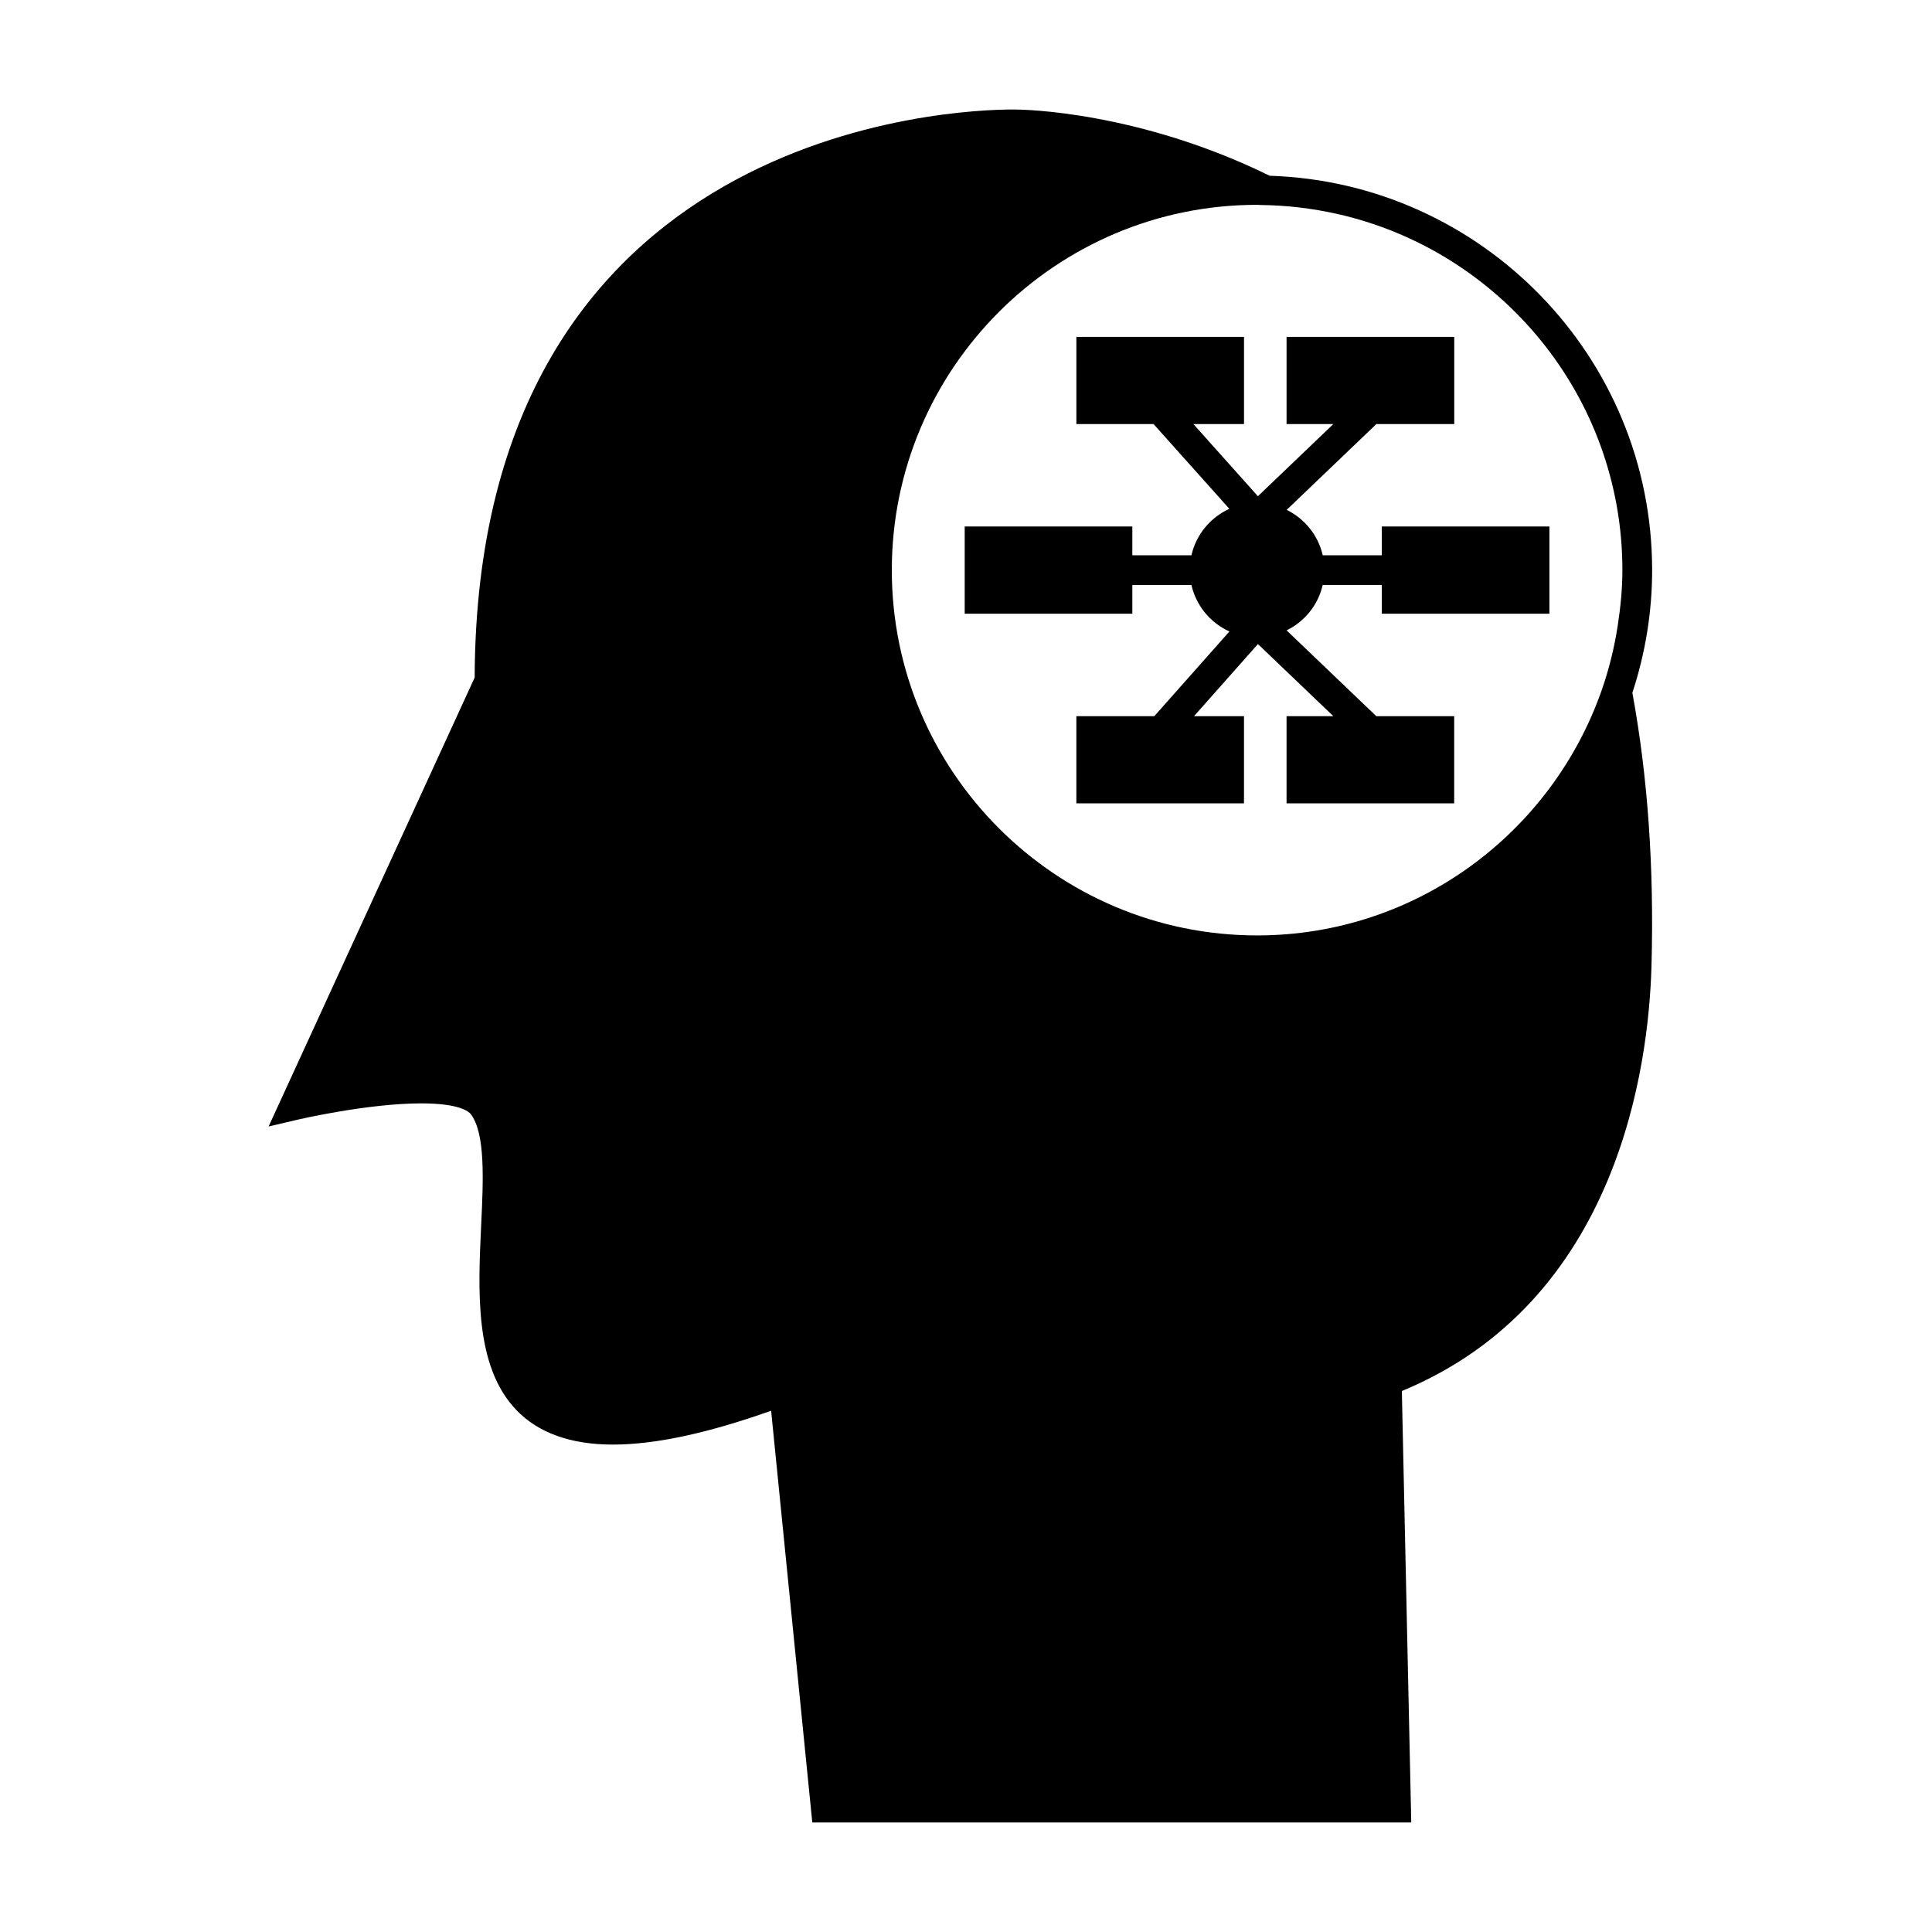
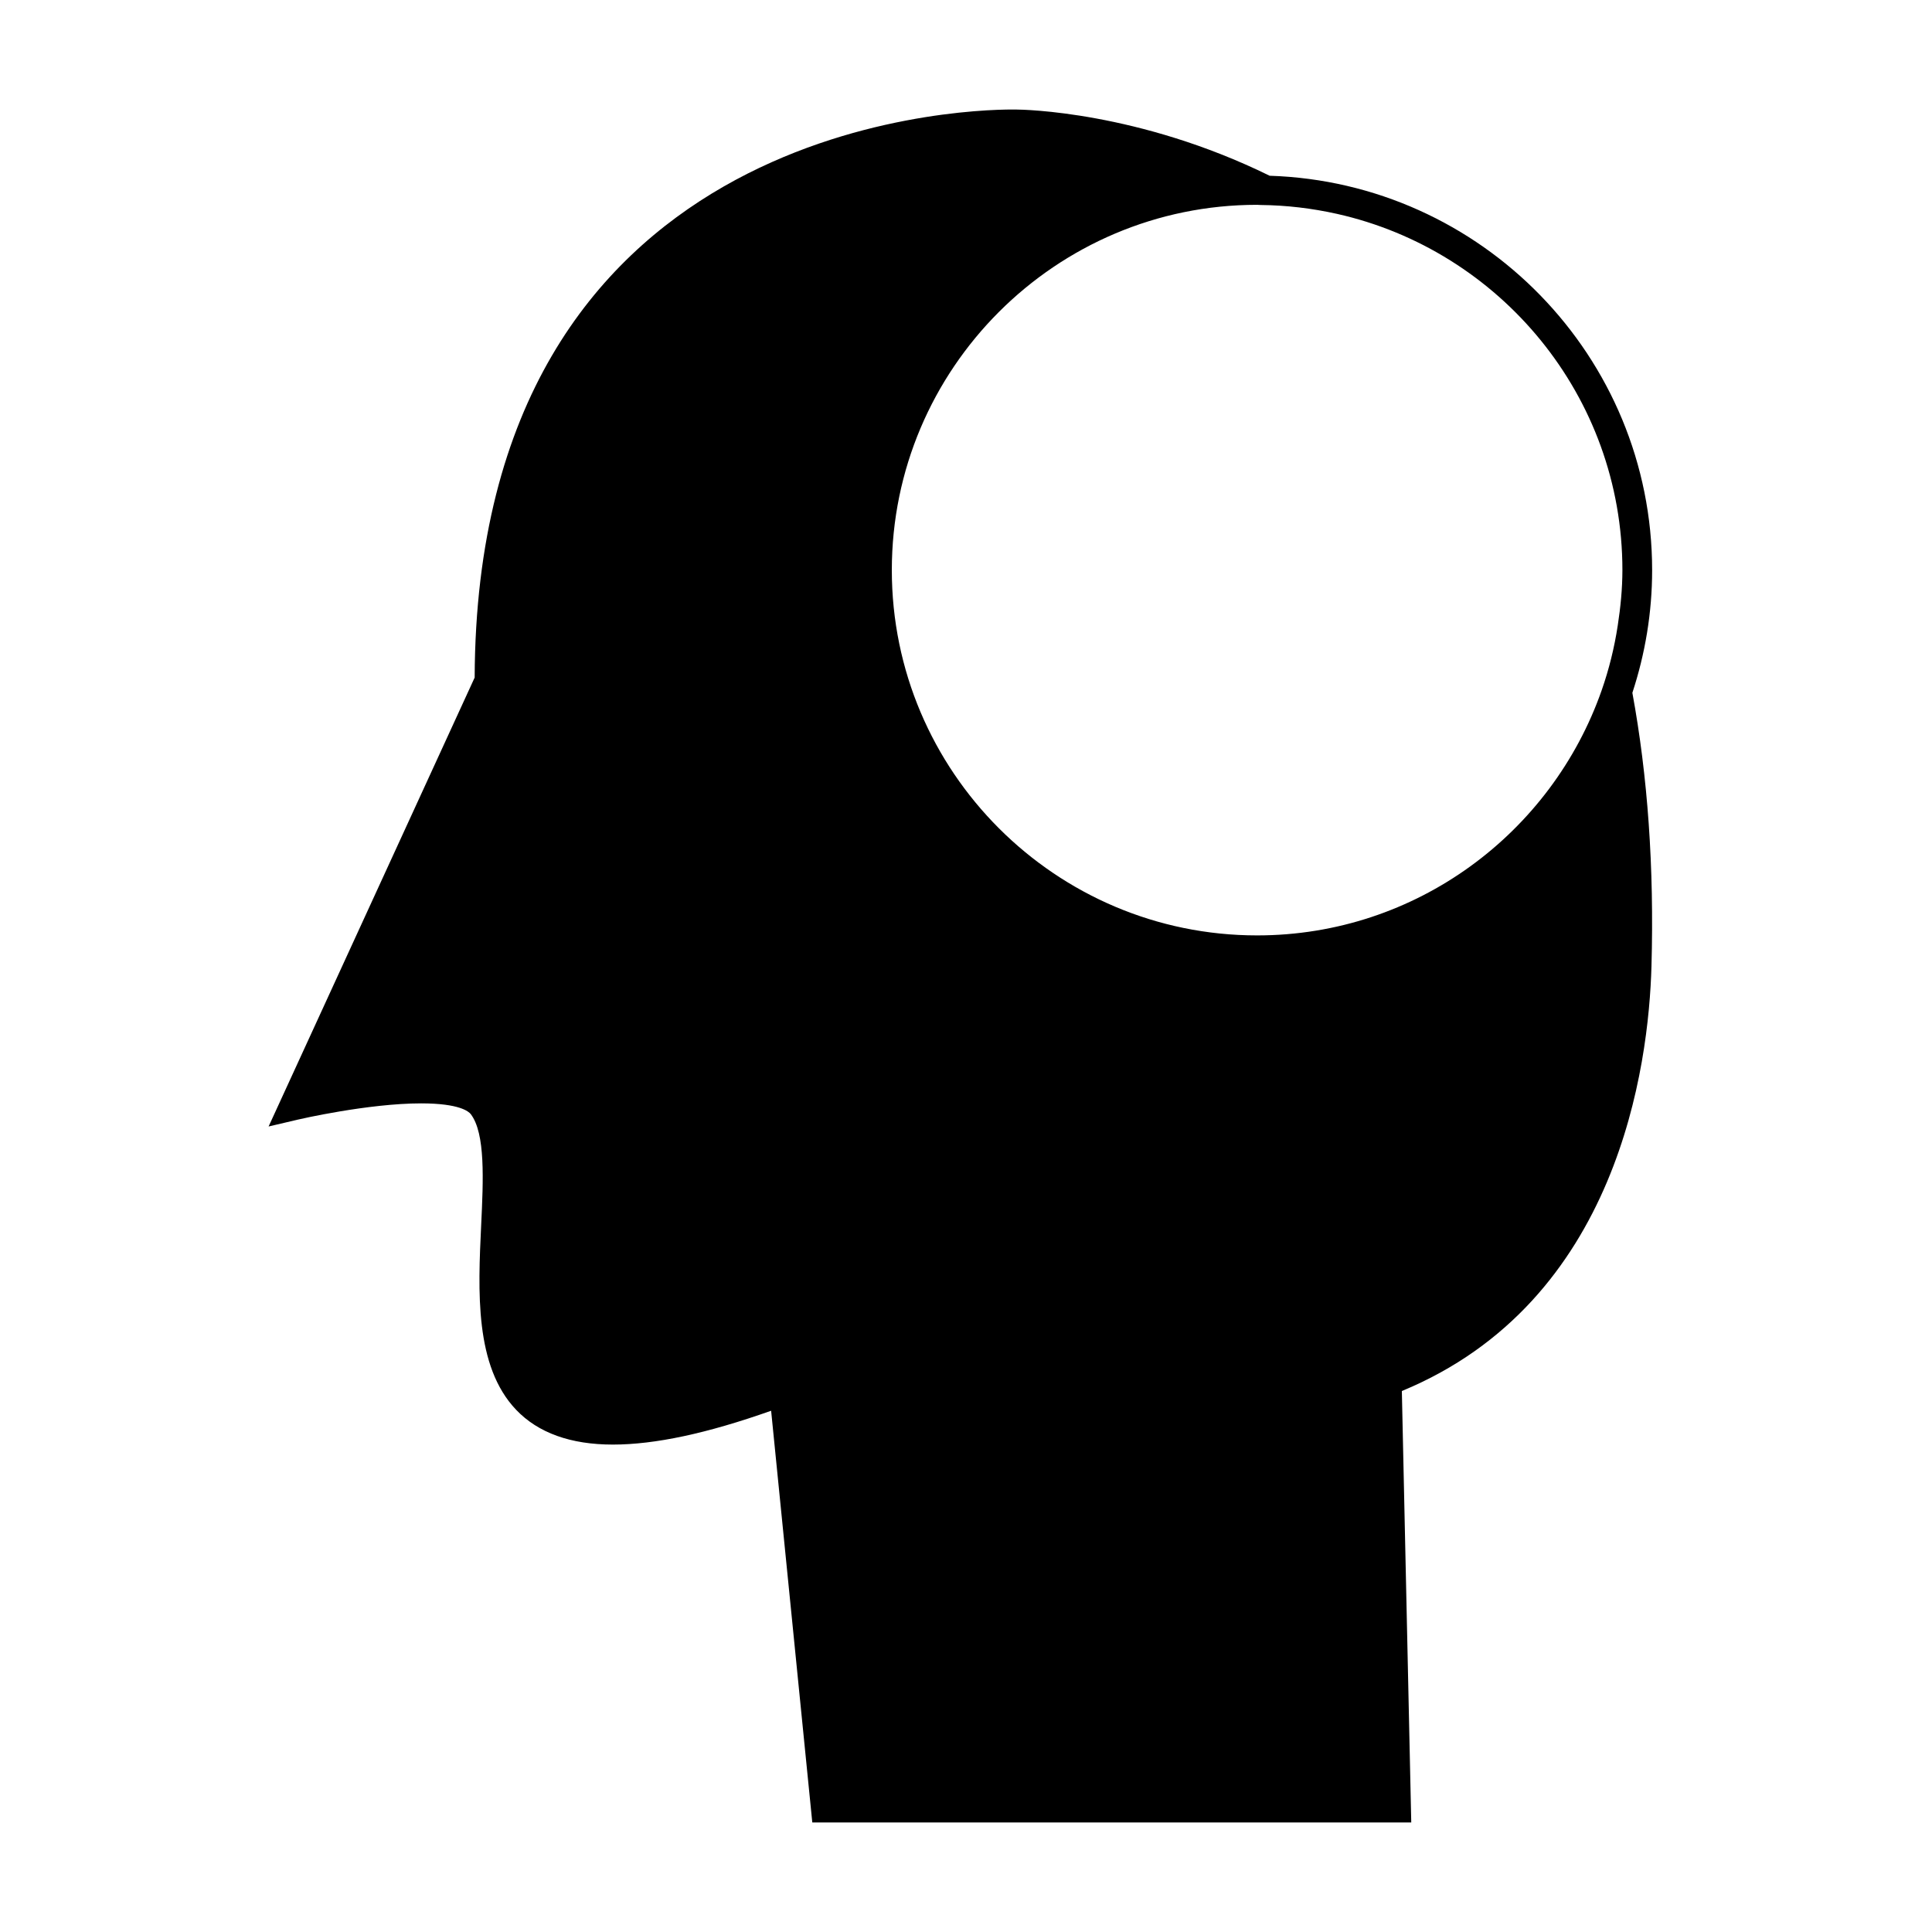
<svg xmlns="http://www.w3.org/2000/svg" fill="#000000" width="800px" height="800px" version="1.1" viewBox="144 144 512 512">
  <g>
-     <path d="m480.48 190.58c-34.816-17.109-65.418-17.543-67.18-17.551l-0.98-0.008c-14.559 0-142.03 4.234-142.53 150.54l-54.609 118.97 7.828-1.836c0.184-0.047 18.484-4.289 32.609-4.289 10.172 0 12.621 2.18 13.137 2.844 3.91 5.121 3.328 17.461 2.762 29.395-0.828 17.535-1.77 37.406 9.27 48.973 5.824 6.109 14.449 9.211 25.617 9.211h0.012c11.152-0.004 24.906-2.938 41.941-8.965l10.91 109.11h158.73l-2.492-114.34c57.461-23.73 65.422-86.402 66.152-112.54 0.734-26.266-0.996-50.414-5.062-72.492 3.363-10.25 5.238-21.16 5.238-32.516-0.012-56.59-45.18-102.72-101.35-104.51zm92.242 119.16c-0.902 5.926-2.332 11.672-4.262 17.191-13.211 37.758-49.102 64.965-91.316 64.965-53.379 0-96.805-43.426-96.805-96.805 0-53.375 43.426-96.809 96.805-96.809 0.309 0 0.605 0.043 0.906 0.047 6.938 0.066 13.688 0.887 20.211 2.34 43.25 9.672 75.691 48.297 75.691 94.418-0.004 4.996-0.496 9.859-1.23 14.652z" />
-     <path d="m510.2 291.16h-15.66c-1.203-5.316-4.785-9.691-9.555-12.043l23.77-22.734h20.637v-23.102h-44.438v23.098h12.402l-19.996 19.125-17.098-19.125h13.414v-23.098h-44.426v23.098h20.453l20.09 22.465c-5.027 2.289-8.801 6.812-10.051 12.312h-15.66v-7.625h-44.426v23.113h44.426v-7.613h15.66c1.25 5.512 5.031 10.035 10.07 12.316l-19.906 22.449h-20.66v23.098h44.426v-23.098h-13.25l16.945-19.113 19.984 19.113h-12.402v23.098h44.426v-23.098h-20.637l-23.77-22.734c4.769-2.348 8.355-6.723 9.555-12.035h15.66v7.613h44.426v-23.113h-44.426l0.004 7.633z" />
+     <path d="m480.48 190.58c-34.816-17.109-65.418-17.543-67.18-17.551l-0.98-0.008c-14.559 0-142.03 4.234-142.53 150.54l-54.609 118.97 7.828-1.836c0.184-0.047 18.484-4.289 32.609-4.289 10.172 0 12.621 2.18 13.137 2.844 3.91 5.121 3.328 17.461 2.762 29.395-0.828 17.535-1.77 37.406 9.27 48.973 5.824 6.109 14.449 9.211 25.617 9.211h0.012c11.152-0.004 24.906-2.938 41.941-8.965l10.91 109.11h158.73l-2.492-114.34c57.461-23.73 65.422-86.402 66.152-112.54 0.734-26.266-0.996-50.414-5.062-72.492 3.363-10.25 5.238-21.16 5.238-32.516-0.012-56.59-45.18-102.72-101.35-104.51m92.242 119.16c-0.902 5.926-2.332 11.672-4.262 17.191-13.211 37.758-49.102 64.965-91.316 64.965-53.379 0-96.805-43.426-96.805-96.805 0-53.375 43.426-96.809 96.805-96.809 0.309 0 0.605 0.043 0.906 0.047 6.938 0.066 13.688 0.887 20.211 2.34 43.25 9.672 75.691 48.297 75.691 94.418-0.004 4.996-0.496 9.859-1.23 14.652z" />
  </g>
</svg>